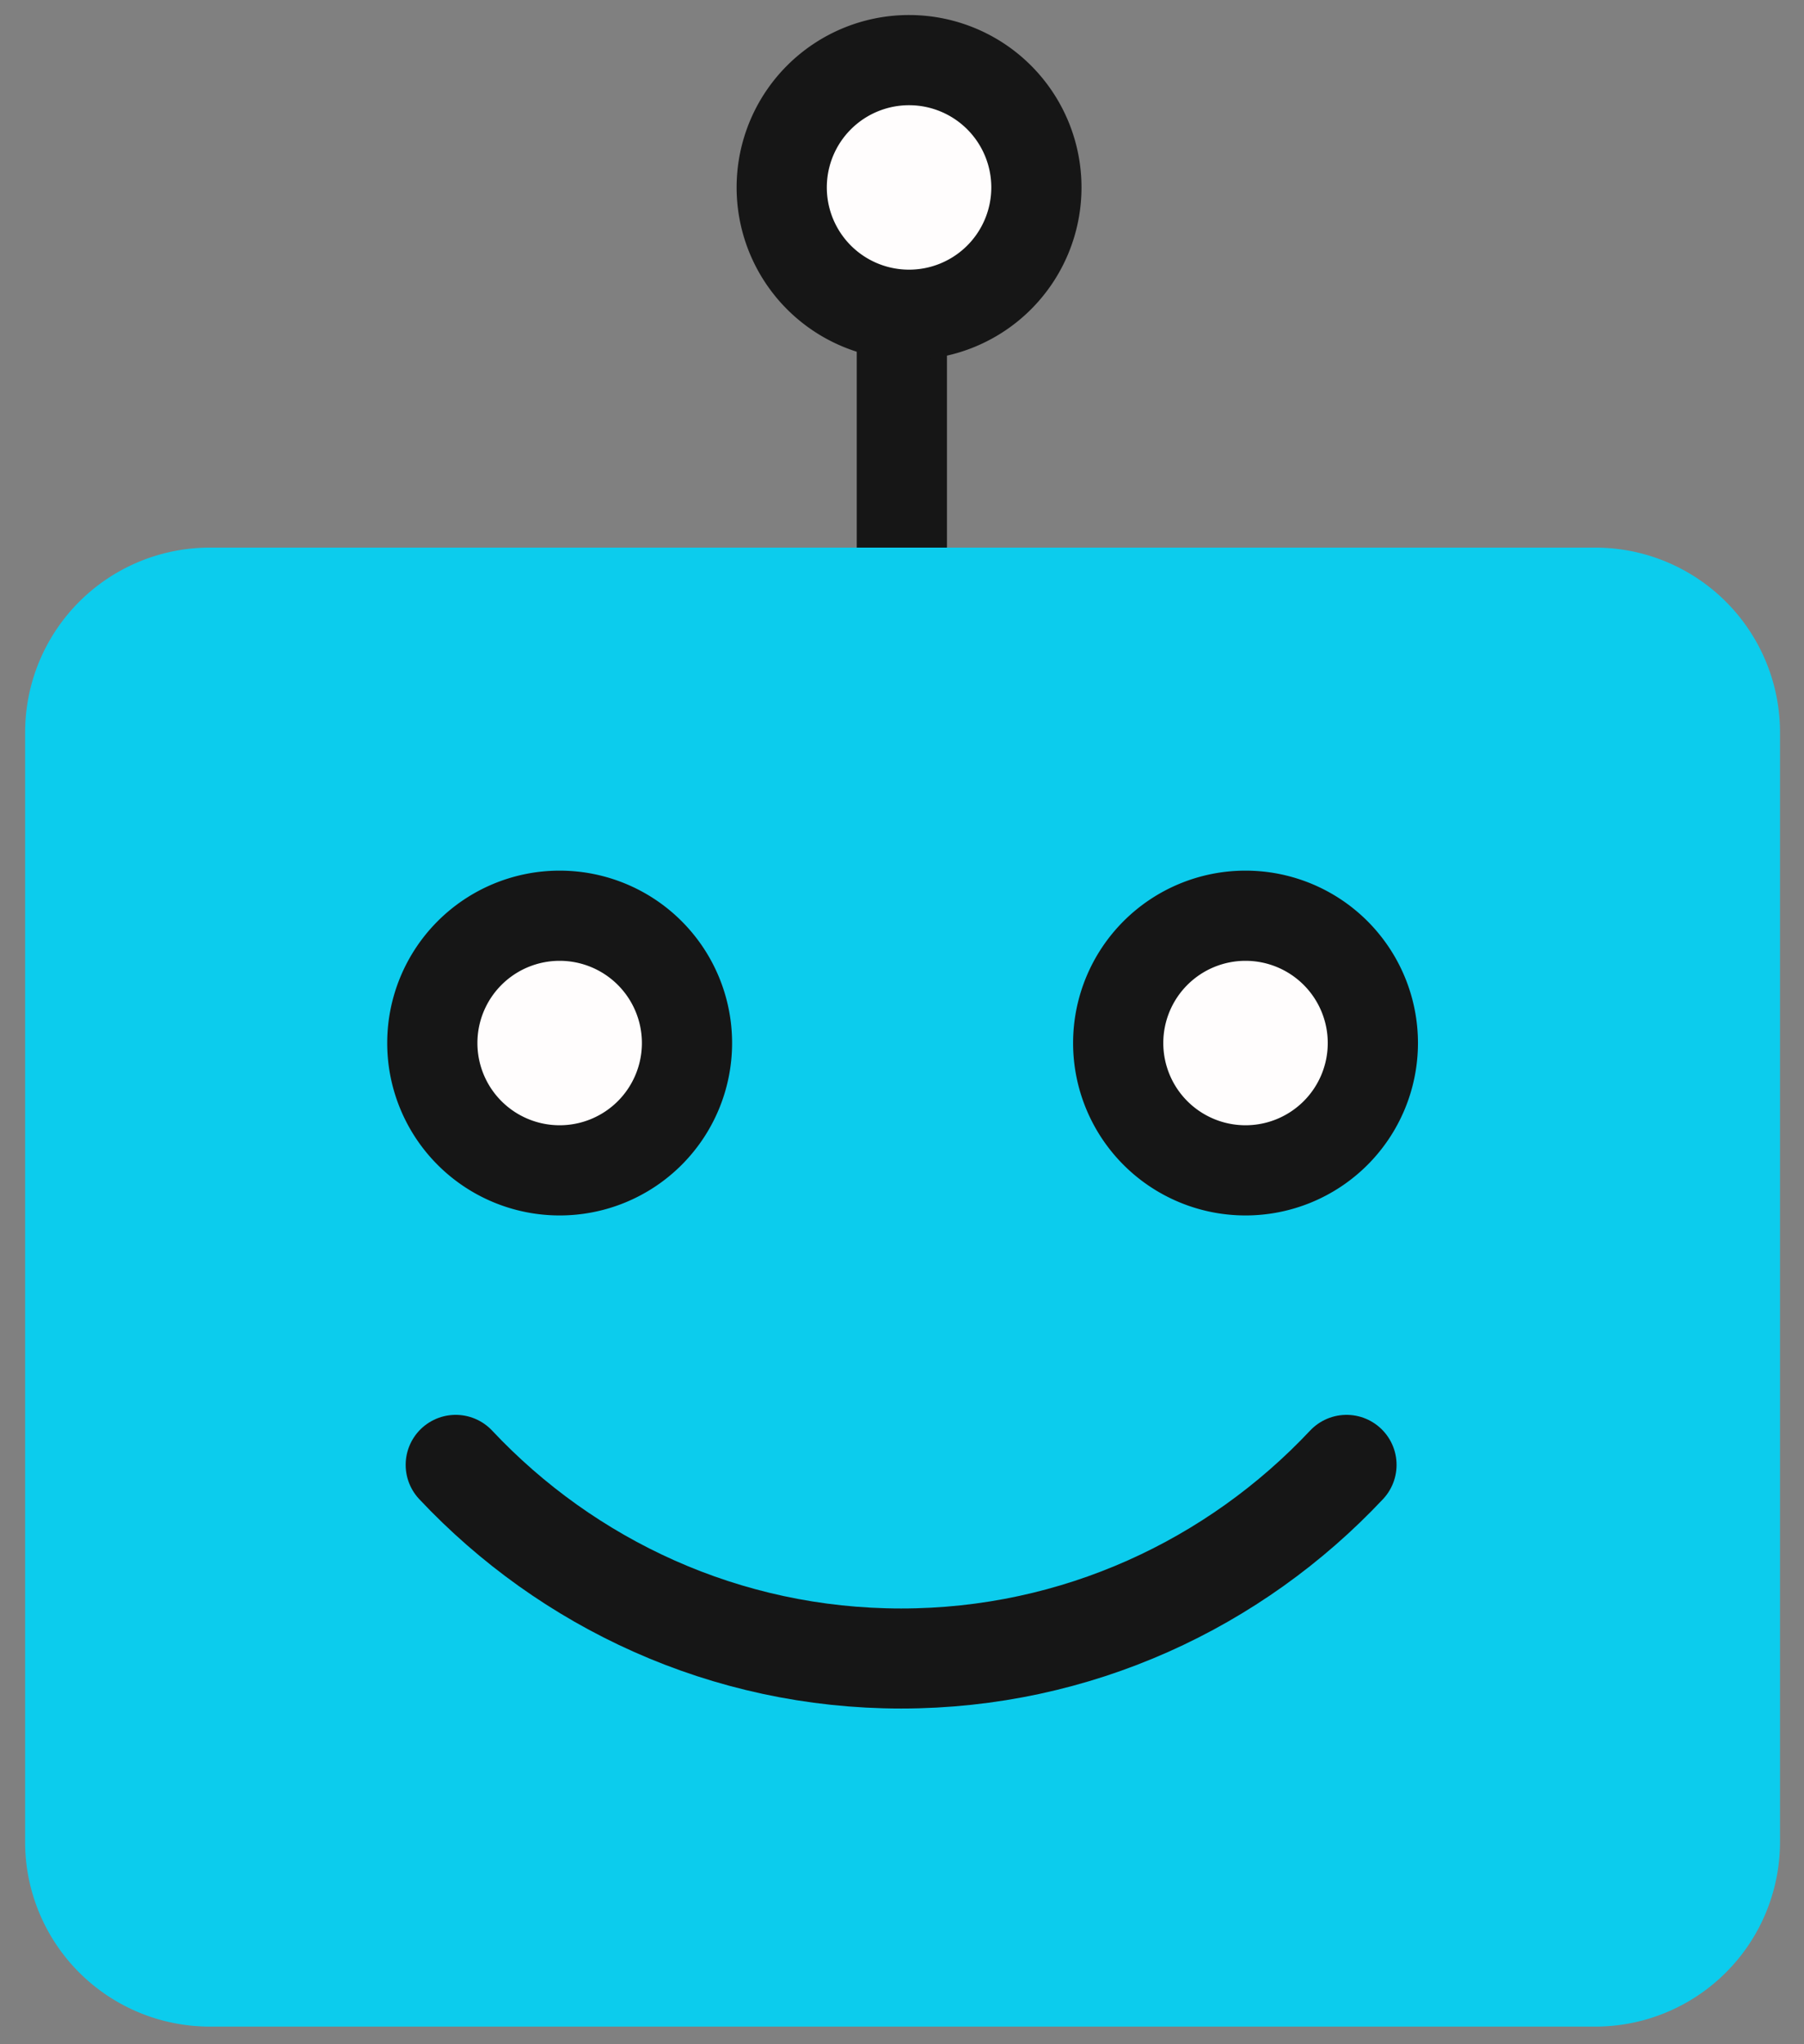
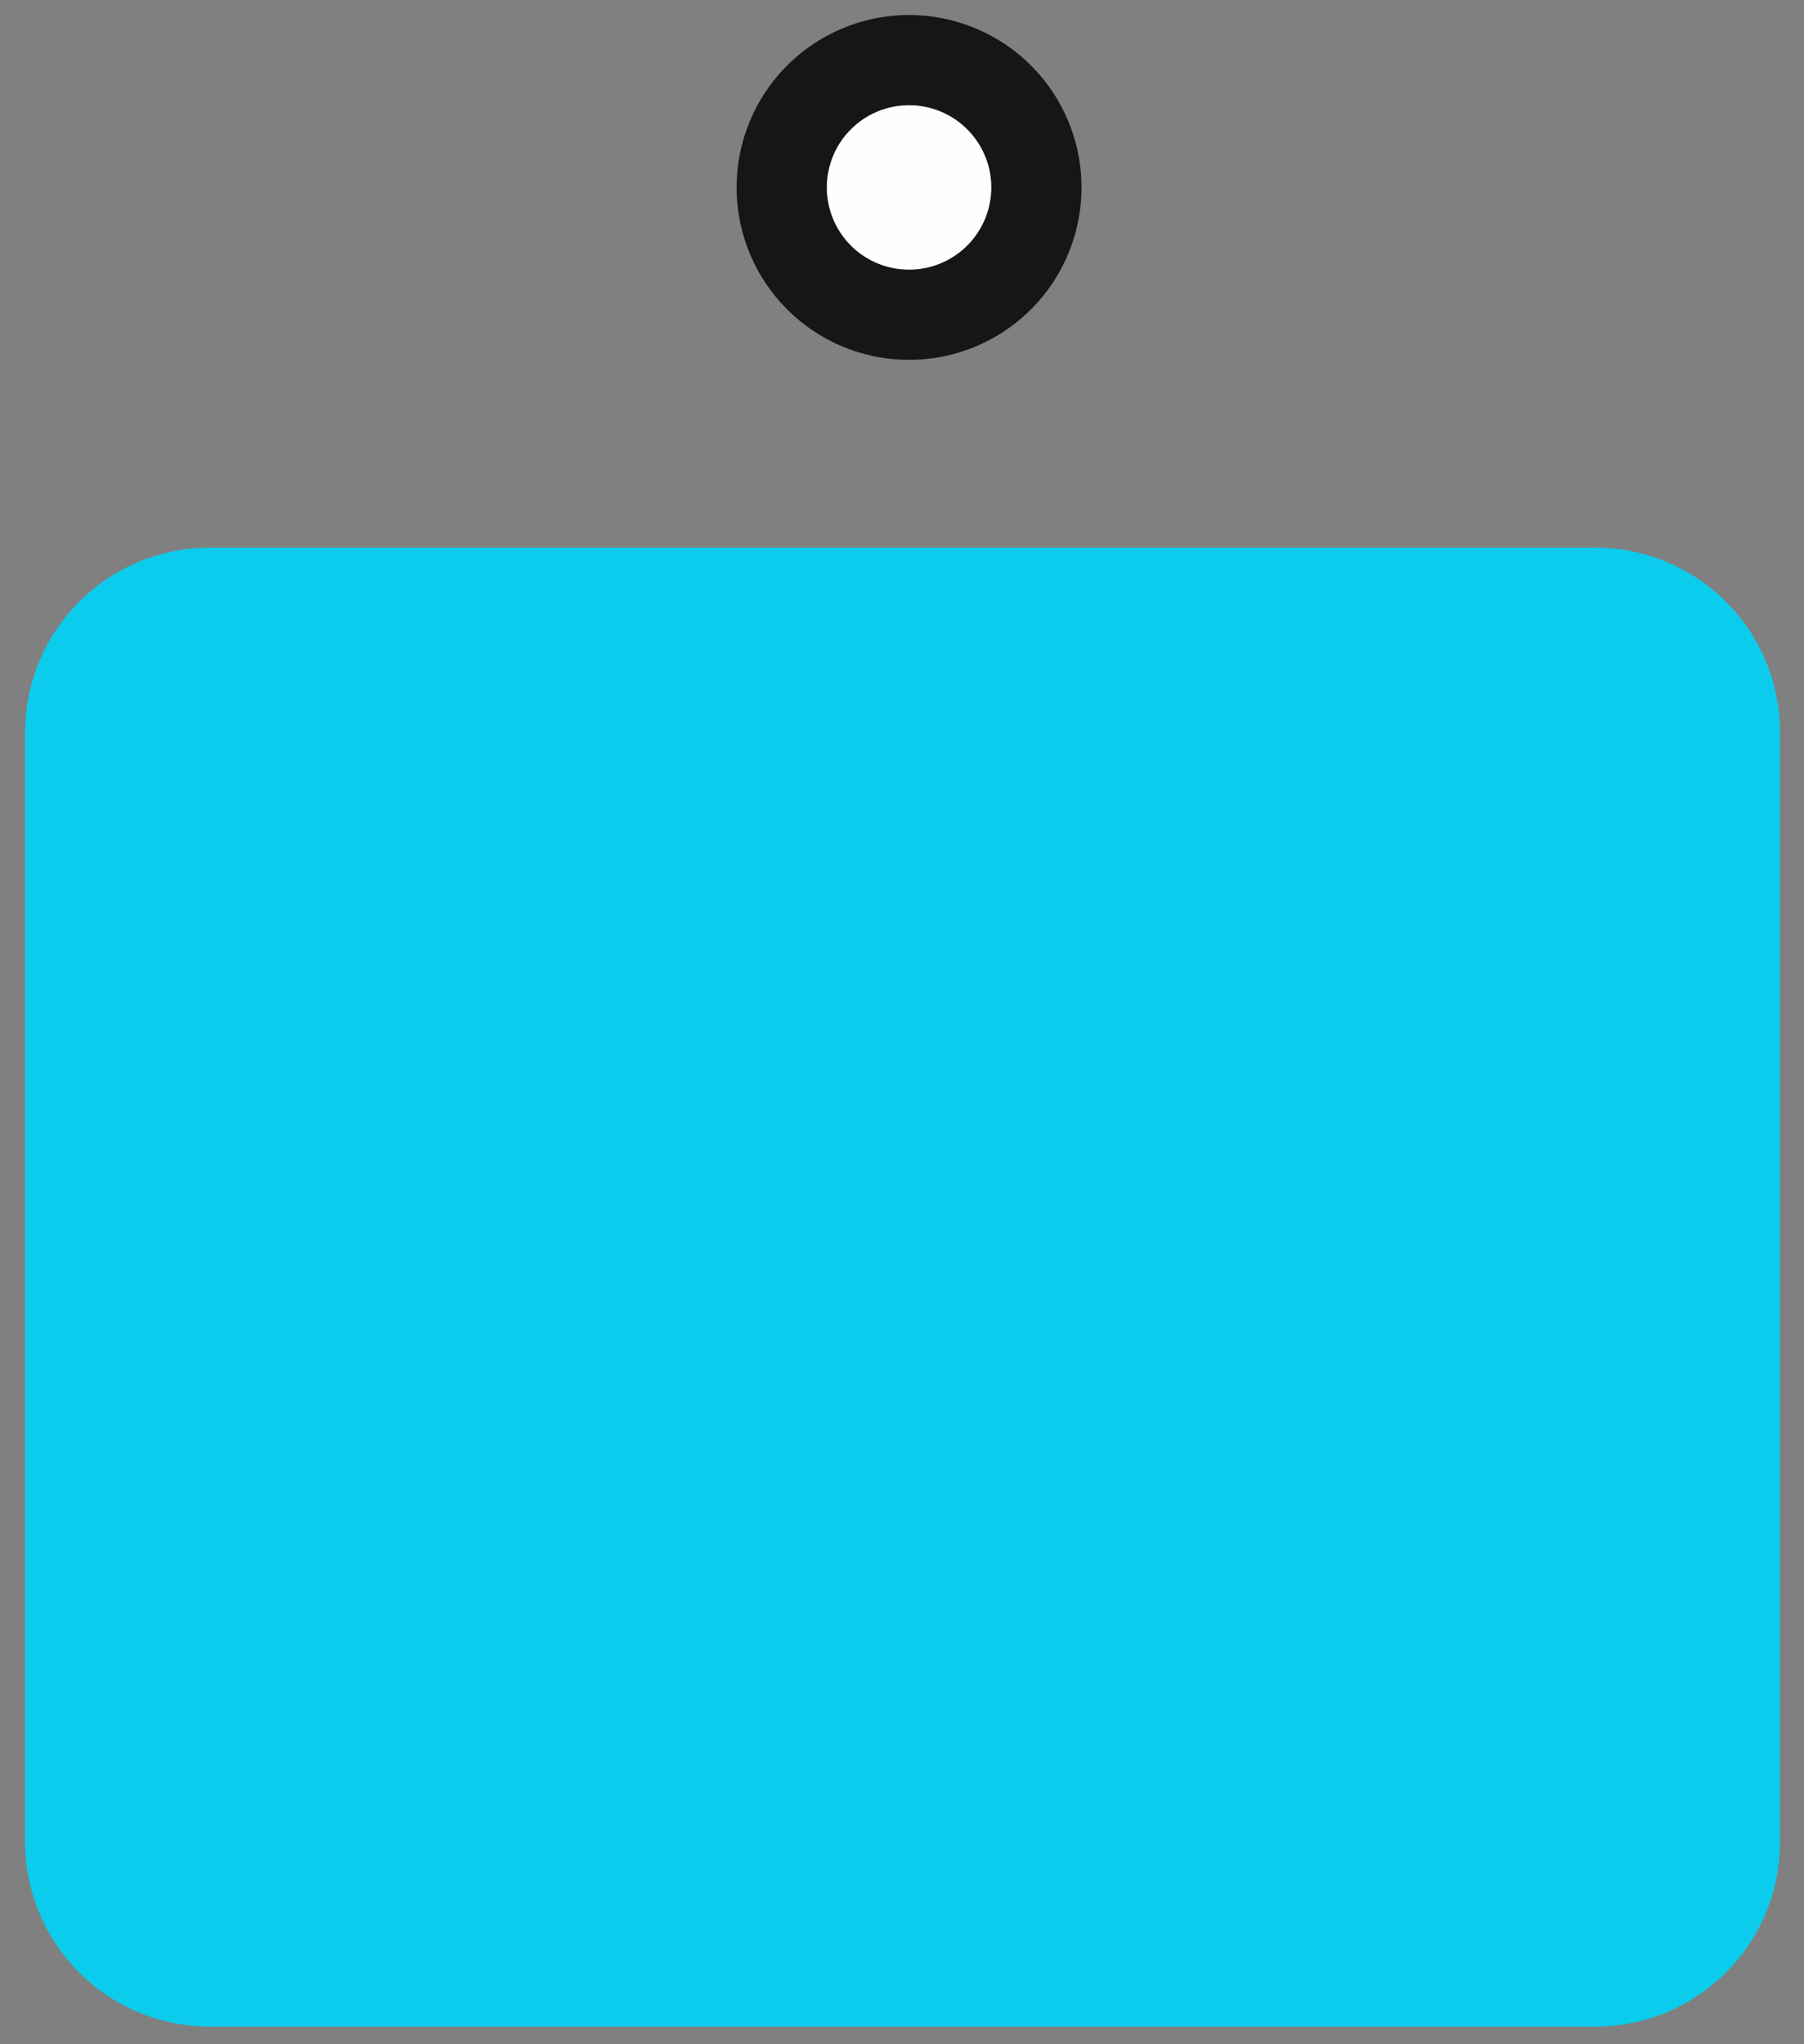
<svg xmlns="http://www.w3.org/2000/svg" width="60" height="68">
  <rect width="100%" height="100%" fill="#808080" stroke="none" />
  <g fill="none" fill-rule="evenodd">
-     <path stroke="#161616" stroke-width="3" stroke-linecap="square" stroke-linejoin="round" d="M29.995 22.185V10" />
    <path d="M30.234 10.47h0A4.235 4.235 0 1130.235 2a4.235 4.235 0 010 8.47z" stroke="#161616" stroke-width="3" fill="#FFFDFD" stroke-linecap="round" stroke-linejoin="round" />
    <path d="M.836 24.36a6.144 6.144 0 016.145-6.144h46.078a6.144 6.144 0 016.143 6.145v36.908a6.143 6.143 0 01-6.143 6.144H6.98a6.143 6.143 0 01-6.145-6.144V24.361z" fill="#0CCCED" />
-     <path d="M18.613 38.931h0a4.235 4.235 0 11.001-8.47 4.235 4.235 0 010 8.47zm22.812 0h0a4.235 4.235 0 11.001-8.47 4.235 4.235 0 01-.001 8.47z" stroke="#161616" stroke-width="3" fill="#FFFDFD" stroke-linecap="round" stroke-linejoin="round" />
-     <path d="M44.785 48.728c-3.715 3.954-8.974 6.441-14.813 6.441-5.84 0-11.1-2.487-14.816-6.441" stroke="#161616" stroke-width="3.328" stroke-linecap="round" stroke-linejoin="round" />
  </g>
</svg>